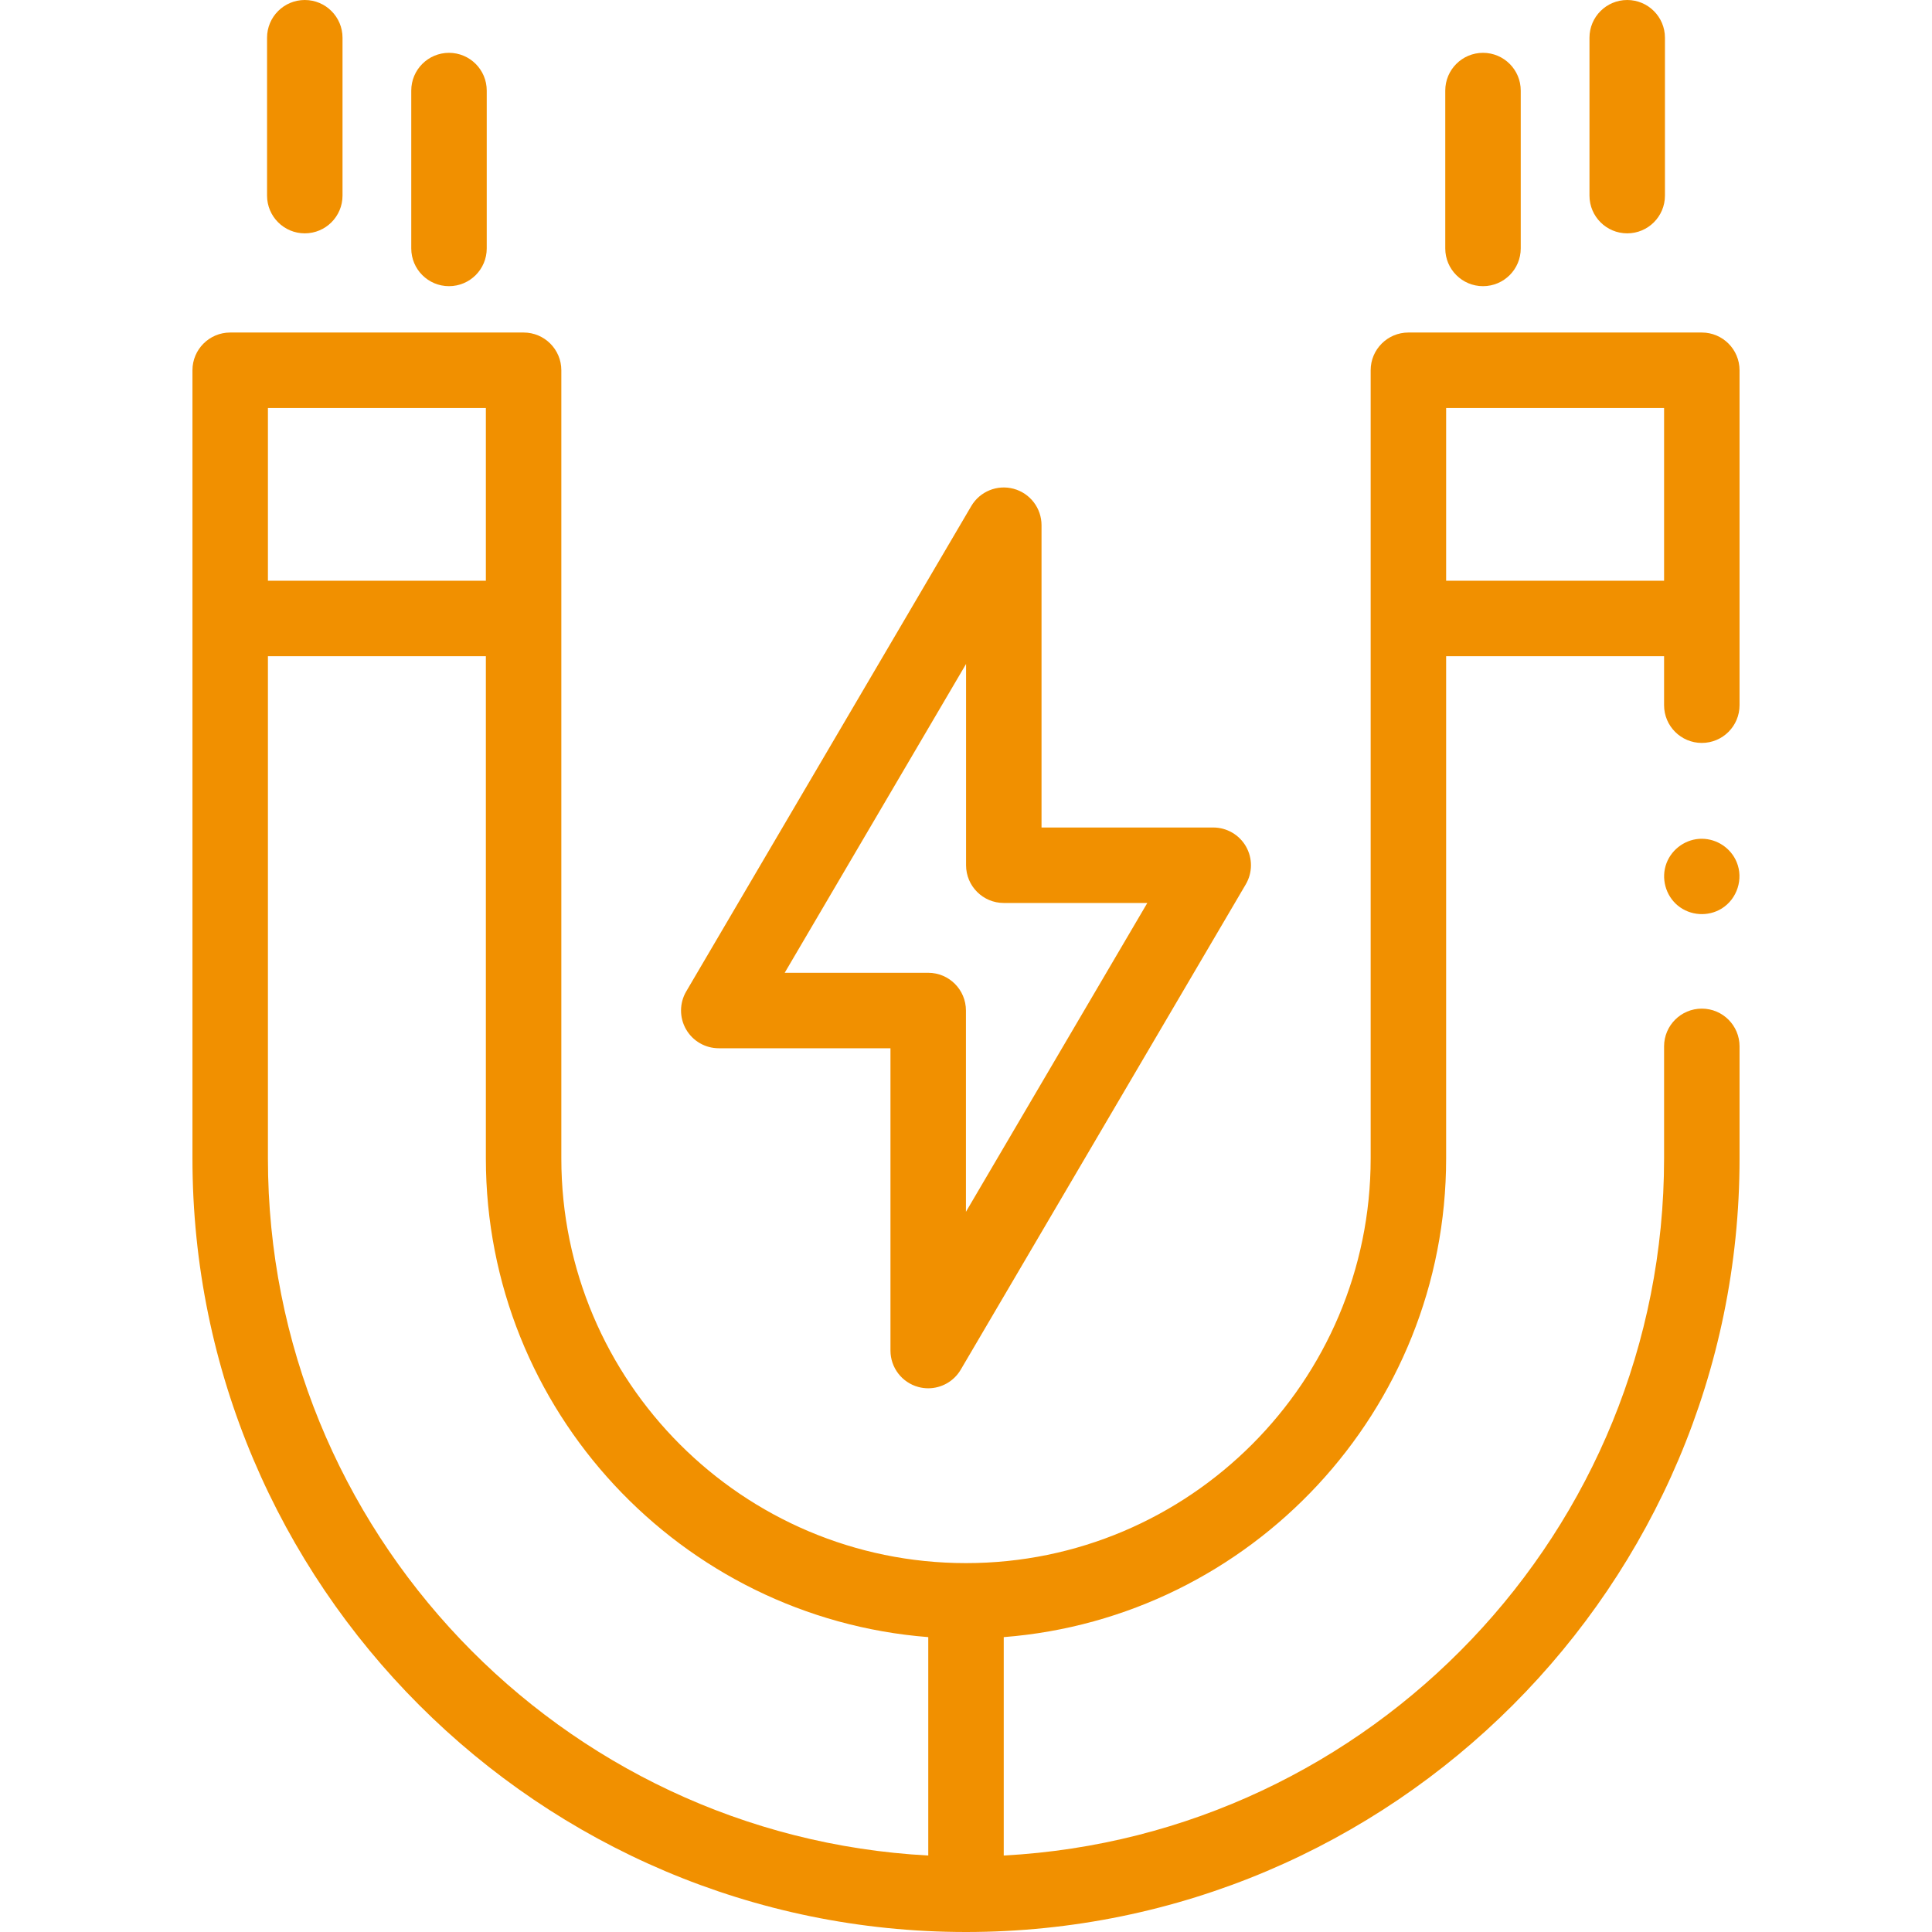
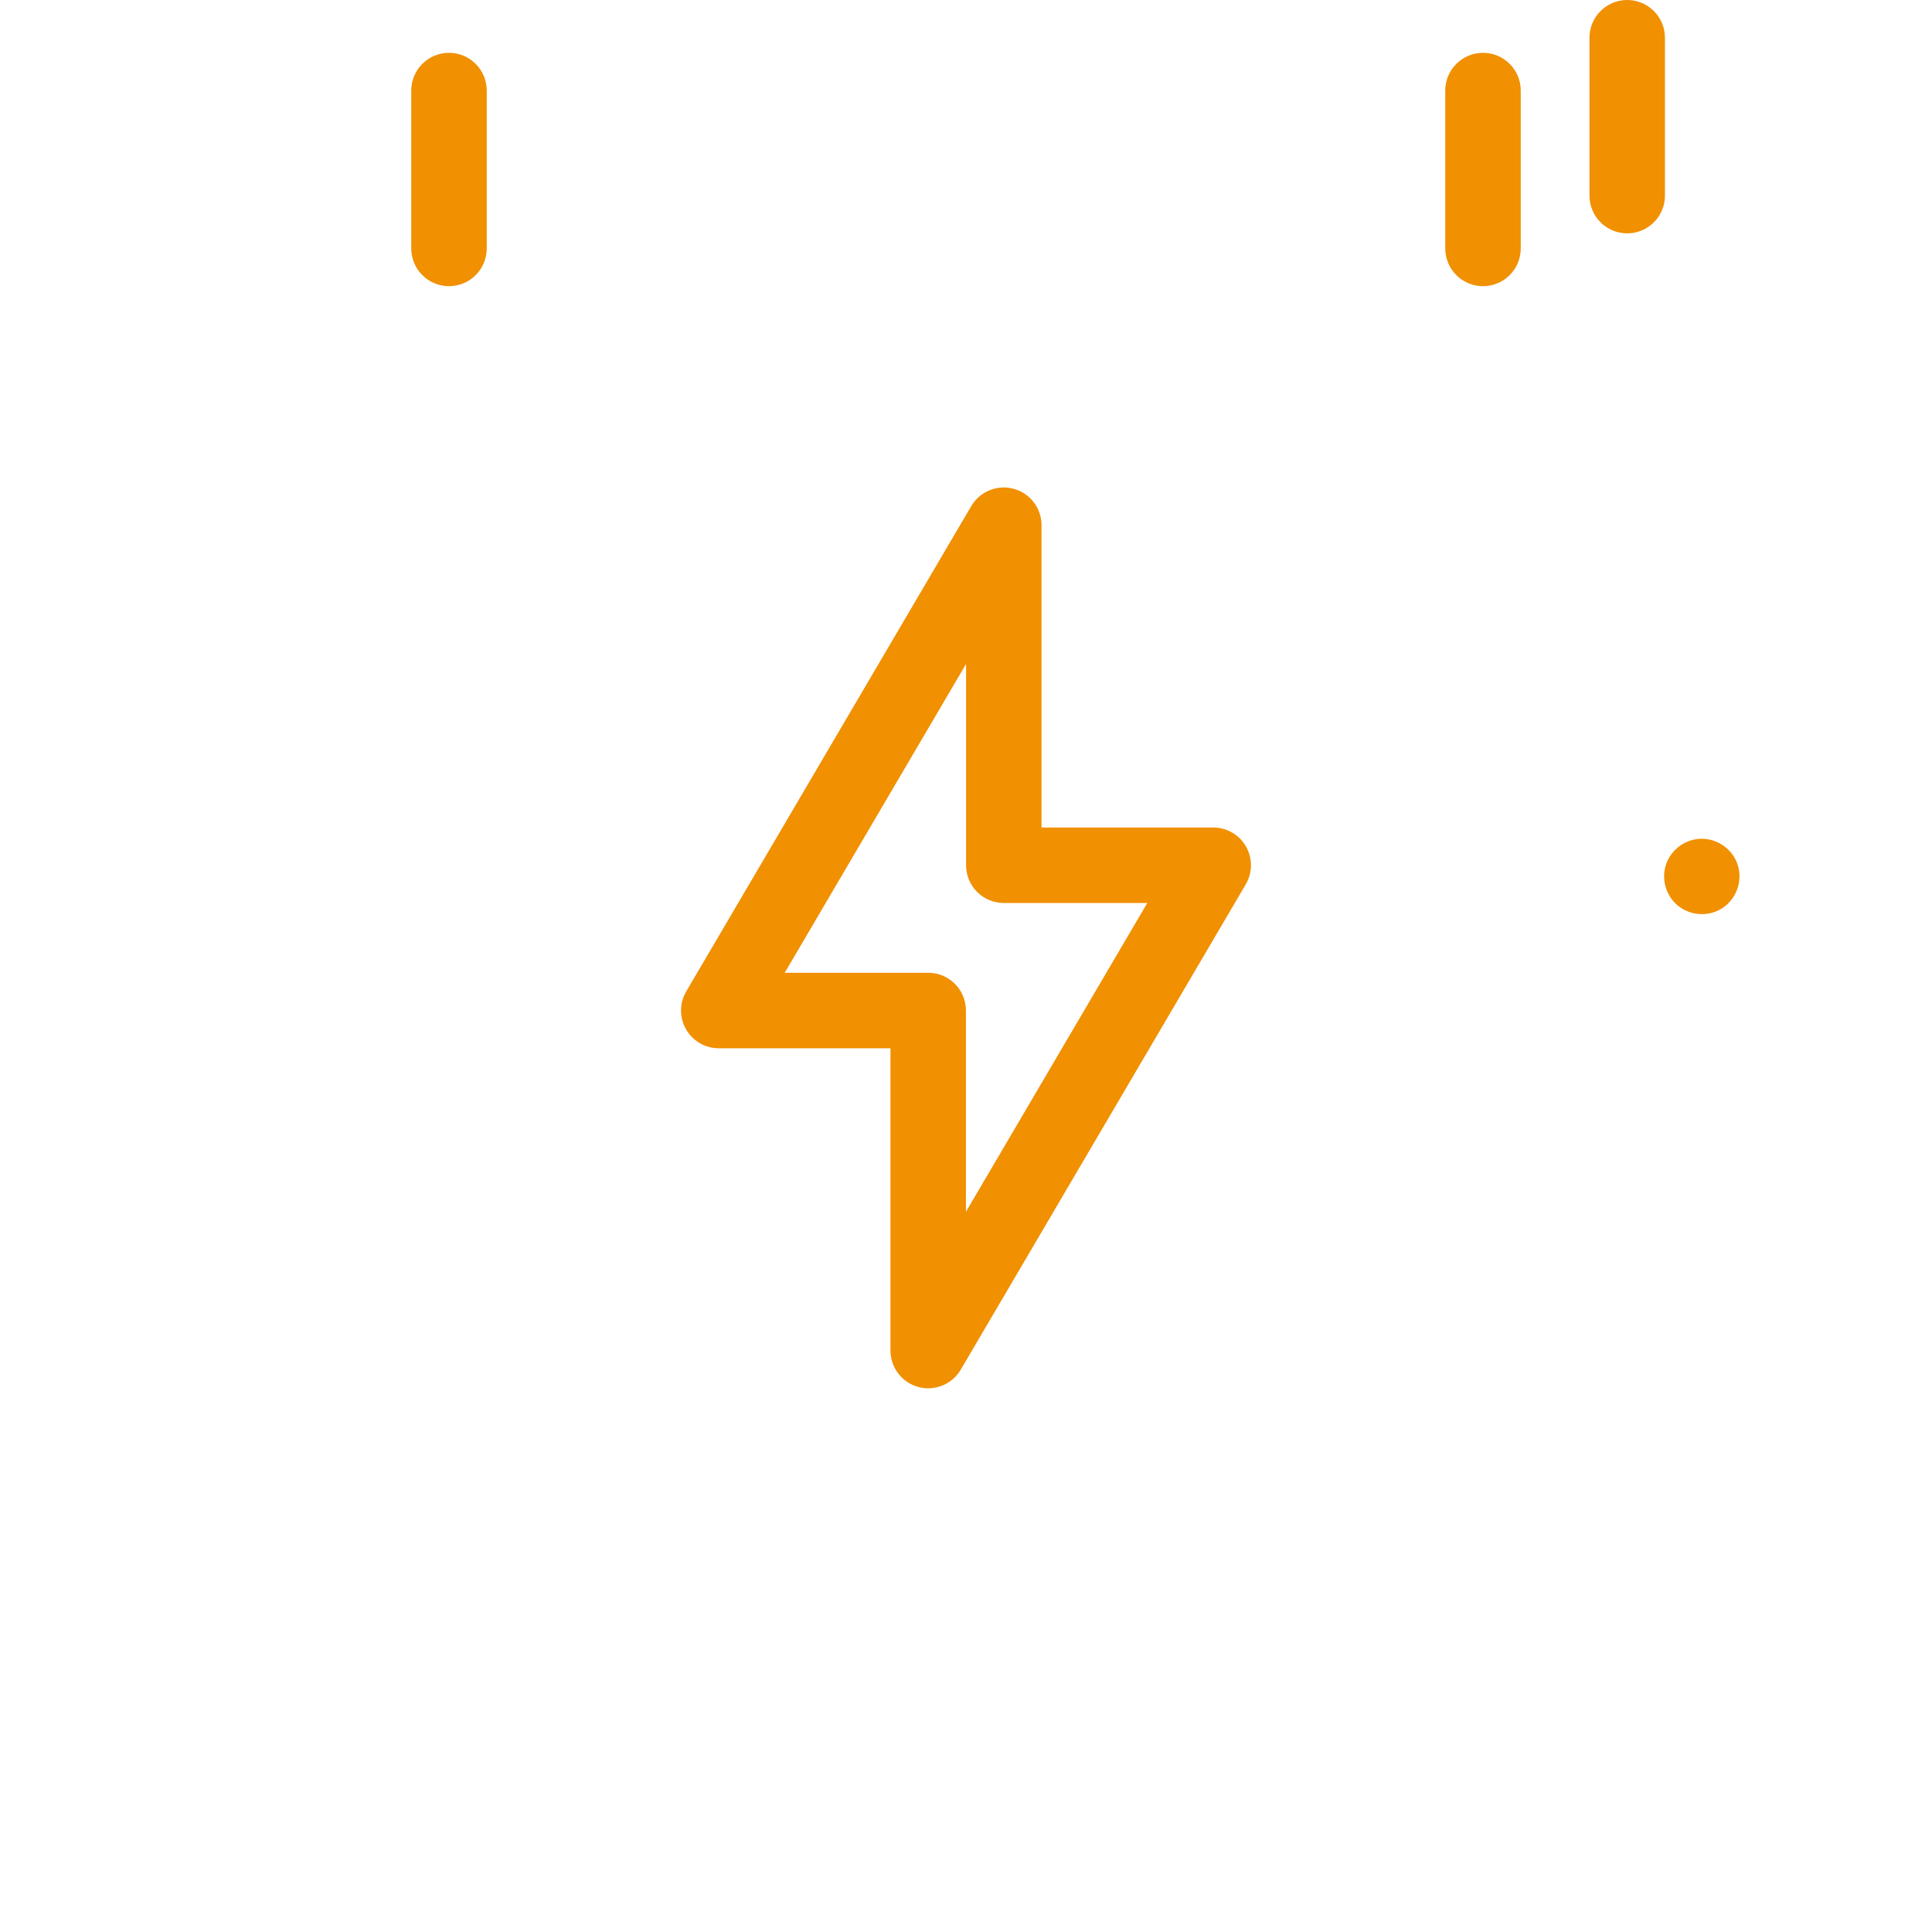
<svg xmlns="http://www.w3.org/2000/svg" id="Capa_1" height="512px" viewBox="0 0 512 512" width="512px">
  <g>
    <g>
      <g>
        <path d="m190.481 277.799h45.502v80.112c0 4.513 3.021 8.466 7.376 9.649.872.237 1.753.352 2.625.352 3.48 0 6.794-1.825 8.622-4.937l75.535-128.614c1.815-3.093 1.837-6.92.056-10.032s-5.093-5.032-8.679-5.032h-45.502v-80.112c0-4.513-3.022-8.466-7.376-9.649-4.353-1.184-8.961.694-11.247 4.585l-75.535 128.614c-1.815 3.093-1.837 6.92-.056 10.032 1.782 3.112 5.093 5.032 8.679 5.032zm65.536-101.841v53.339c0 5.522 4.478 10 10 10h38.032l-48.065 81.841v-53.339c0-5.522-4.477-10-10-10h-38.032z" fill="#F19000" />
-         <path d="m80.771 61.839c5.522 0 10-4.478 10-10v-41.839c0-5.523-4.478-10-10-10s-10 4.477-10 10v41.839c0 5.522 4.478 10 10 10z" fill="#F19000" />
        <path d="m118.989 75.839c5.522 0 10-4.478 10-10v-41.839c0-5.522-4.478-10-10-10-5.523 0-10 4.478-10 10v41.839c0 5.522 4.478 10 10 10z" fill="#F19000" />
        <path d="m431.228 61.839c5.523 0 10-4.478 10-10v-41.839c0-5.523-4.477-10-10-10-5.522 0-10 4.477-10 10v41.839c0 5.522 4.478 10 10 10z" fill="#F19000" />
        <path d="m393.011 75.839c5.522 0 10-4.478 10-10v-41.839c0-5.522-4.478-10-10-10s-10 4.478-10 10v41.839c0 5.522 4.477 10 10 10z" fill="#F19000" />
-         <path d="m450.998 267.298c-5.522 0-10 4.477-10 10v29.704c0 98.652-77.623 179.517-174.998 184.731v-57.879c65.504-5.118 117.241-60.058 117.241-126.852v-133.098h57.757v12.981c0 5.523 4.478 10 10 10 5.523 0 10-4.477 10-10v-88.762c0-5.522-4.477-10-10-10h-77.757c-5.522 0-10 4.478-10 10v208.879c0 59.133-48.108 107.241-107.241 107.241s-107.241-48.108-107.241-107.241v-208.879c0-5.522-4.478-10-10-10h-77.757c-5.522 0-10 4.478-10 10v208.879c0 113.036 91.962 204.998 204.998 204.998s204.998-91.962 204.998-204.998v-29.704c0-5.523-4.477-10-10-10zm-67.757-159.175h57.757v45.781h-57.757zm-312.239 0h57.757v45.781h-57.757zm0 198.879v-133.098h57.757v133.098c0 66.795 51.737 121.734 117.241 126.852v57.879c-97.375-5.213-174.998-86.079-174.998-184.731z" fill="#F19000" />
        <path d="m460.229 228.45c-1.538-3.694-5.191-6.136-9.191-6.168-4.133-.032-7.941 2.611-9.399 6.47-1.498 3.964-.257 8.566 3.016 11.25 3.274 2.684 8.023 2.998 11.621.764 4.098-2.545 5.812-7.859 3.953-12.316z" fill="#F19000" />
      </g>
    </g>
  </g>
</svg>